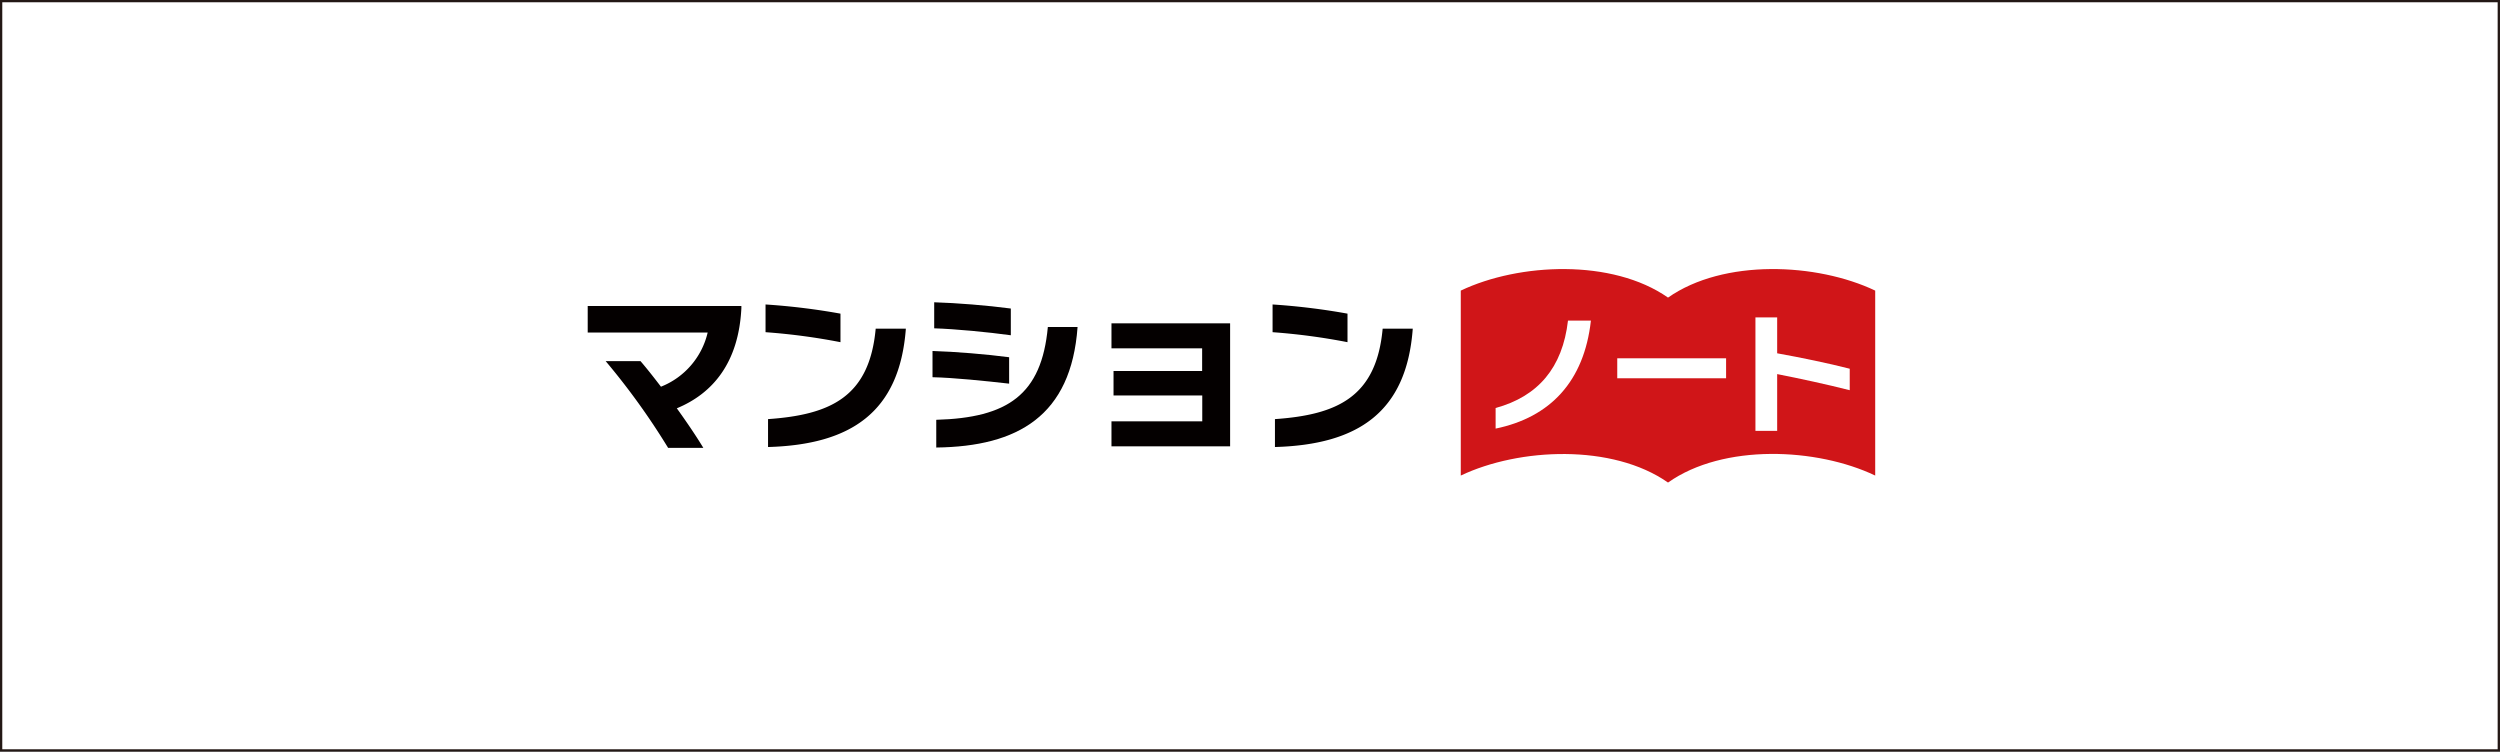
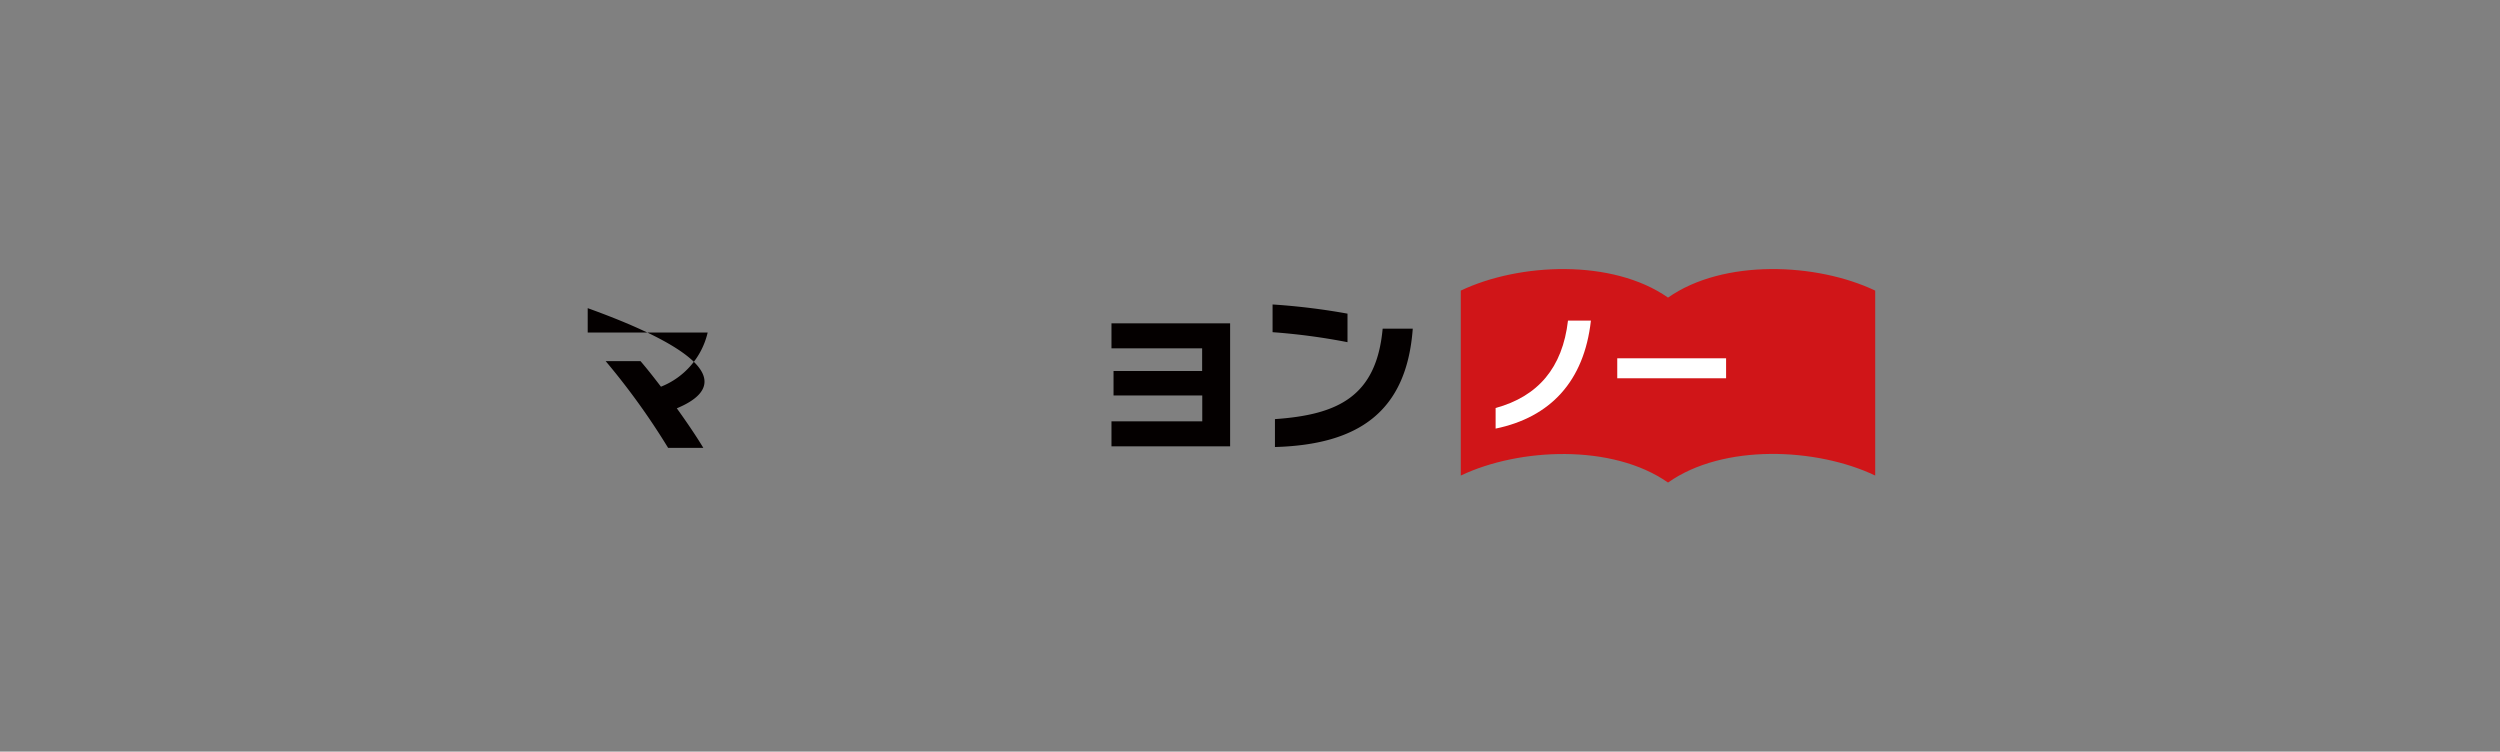
<svg xmlns="http://www.w3.org/2000/svg" viewBox="0 0 400.37 120.37">
  <rect x="0" y="0" width="400.37" height="120.37" fill="#808080" stroke="none" />
  <defs>
    <style>.cls-1,.cls-4{fill:#fff;}.cls-1{stroke:#231815;stroke-miterlimit:10;stroke-width:0.37px;}.cls-2{fill:#d01518;}.cls-3{fill:#040000;}</style>
  </defs>
  <g id="レイヤー_2" data-name="レイヤー 2">
    <g id="レイヤー_1-2" data-name="レイヤー 1">
-       <rect class="cls-1" x="0.18" y="0.18" width="400" height="120" />
      <path class="cls-2" d="M300.31,76.16C291,71.71,276,71,267.13,77.28c-8.91-6.24-23.84-5.57-33.19-1.12V46.54c9.35-4.45,24.28-5.12,33.19,1.12,8.9-6.24,23.83-5.57,33.18-1.12Z" />
-       <path class="cls-3" d="M108.39,65.39c1.62,2.25,3.14,4.5,4.25,6.34H107A113,113,0,0,0,97,57.84h5.58c1,1.16,2.11,2.57,3.27,4.09a12.34,12.34,0,0,0,7.48-8.67H94.12V49h24.61v.35C118.3,58.08,114.16,63,108.39,65.39Z" />
-       <path class="cls-3" d="M122.6,53.2V48.76a106.1,106.1,0,0,1,12,1.47V54.8A100.43,100.43,0,0,0,122.6,53.2ZM123,71.59V67.12c10-.7,16.24-3.55,17.24-14.48h4.83C144.07,66,136.3,71.21,123,71.59Z" />
-       <path class="cls-3" d="M149.34,60.41v-4.2c3.68.11,8.61.52,12.27,1v4.23C157.73,61,152.78,60.49,149.34,60.41Zm.27-7.83V48.41c3.6.11,8.43.49,12.27,1v4.28C158.17,53.18,153.05,52.69,149.61,52.58Zm.33,19.09V67.23c11.43-.32,16.87-4,17.87-14.86h4.76C171.55,66.61,163,71.51,149.94,71.67Z" />
+       <path class="cls-3" d="M108.39,65.39c1.62,2.25,3.14,4.5,4.25,6.34H107A113,113,0,0,0,97,57.84h5.58c1,1.16,2.11,2.57,3.27,4.09a12.34,12.34,0,0,0,7.48-8.67H94.12V49v.35C118.3,58.08,114.16,63,108.39,65.39Z" />
      <path class="cls-3" d="M178,71.48v-4h14.54V63.33H178.33V59.41h14.19V55.78H178v-4h19V71.48Z" />
      <path class="cls-3" d="M203.8,53.2V48.76a106,106,0,0,1,12,1.47V54.8A100.87,100.87,0,0,0,203.8,53.2Zm.38,18.39V67.12c10-.7,16.25-3.55,17.25-14.48h4.82C225.27,66,217.5,71.21,204.18,71.59Z" />
      <path class="cls-4" d="M239.52,68.64v-3.3c6.8-1.86,10.72-6.45,11.59-14h3.67C253.7,61.1,248.25,66.84,239.52,68.64Z" />
      <path class="cls-4" d="M259,60.58v-3.2h17.43v3.2Z" />
-       <path class="cls-4" d="M284.61,59.91V69h-3.48V50.83h3.48v5.75c3.88.7,8.18,1.59,11.62,2.47v3.44C292.61,61.57,288.13,60.6,284.61,59.91Z" />
    </g>
  </g>
</svg>